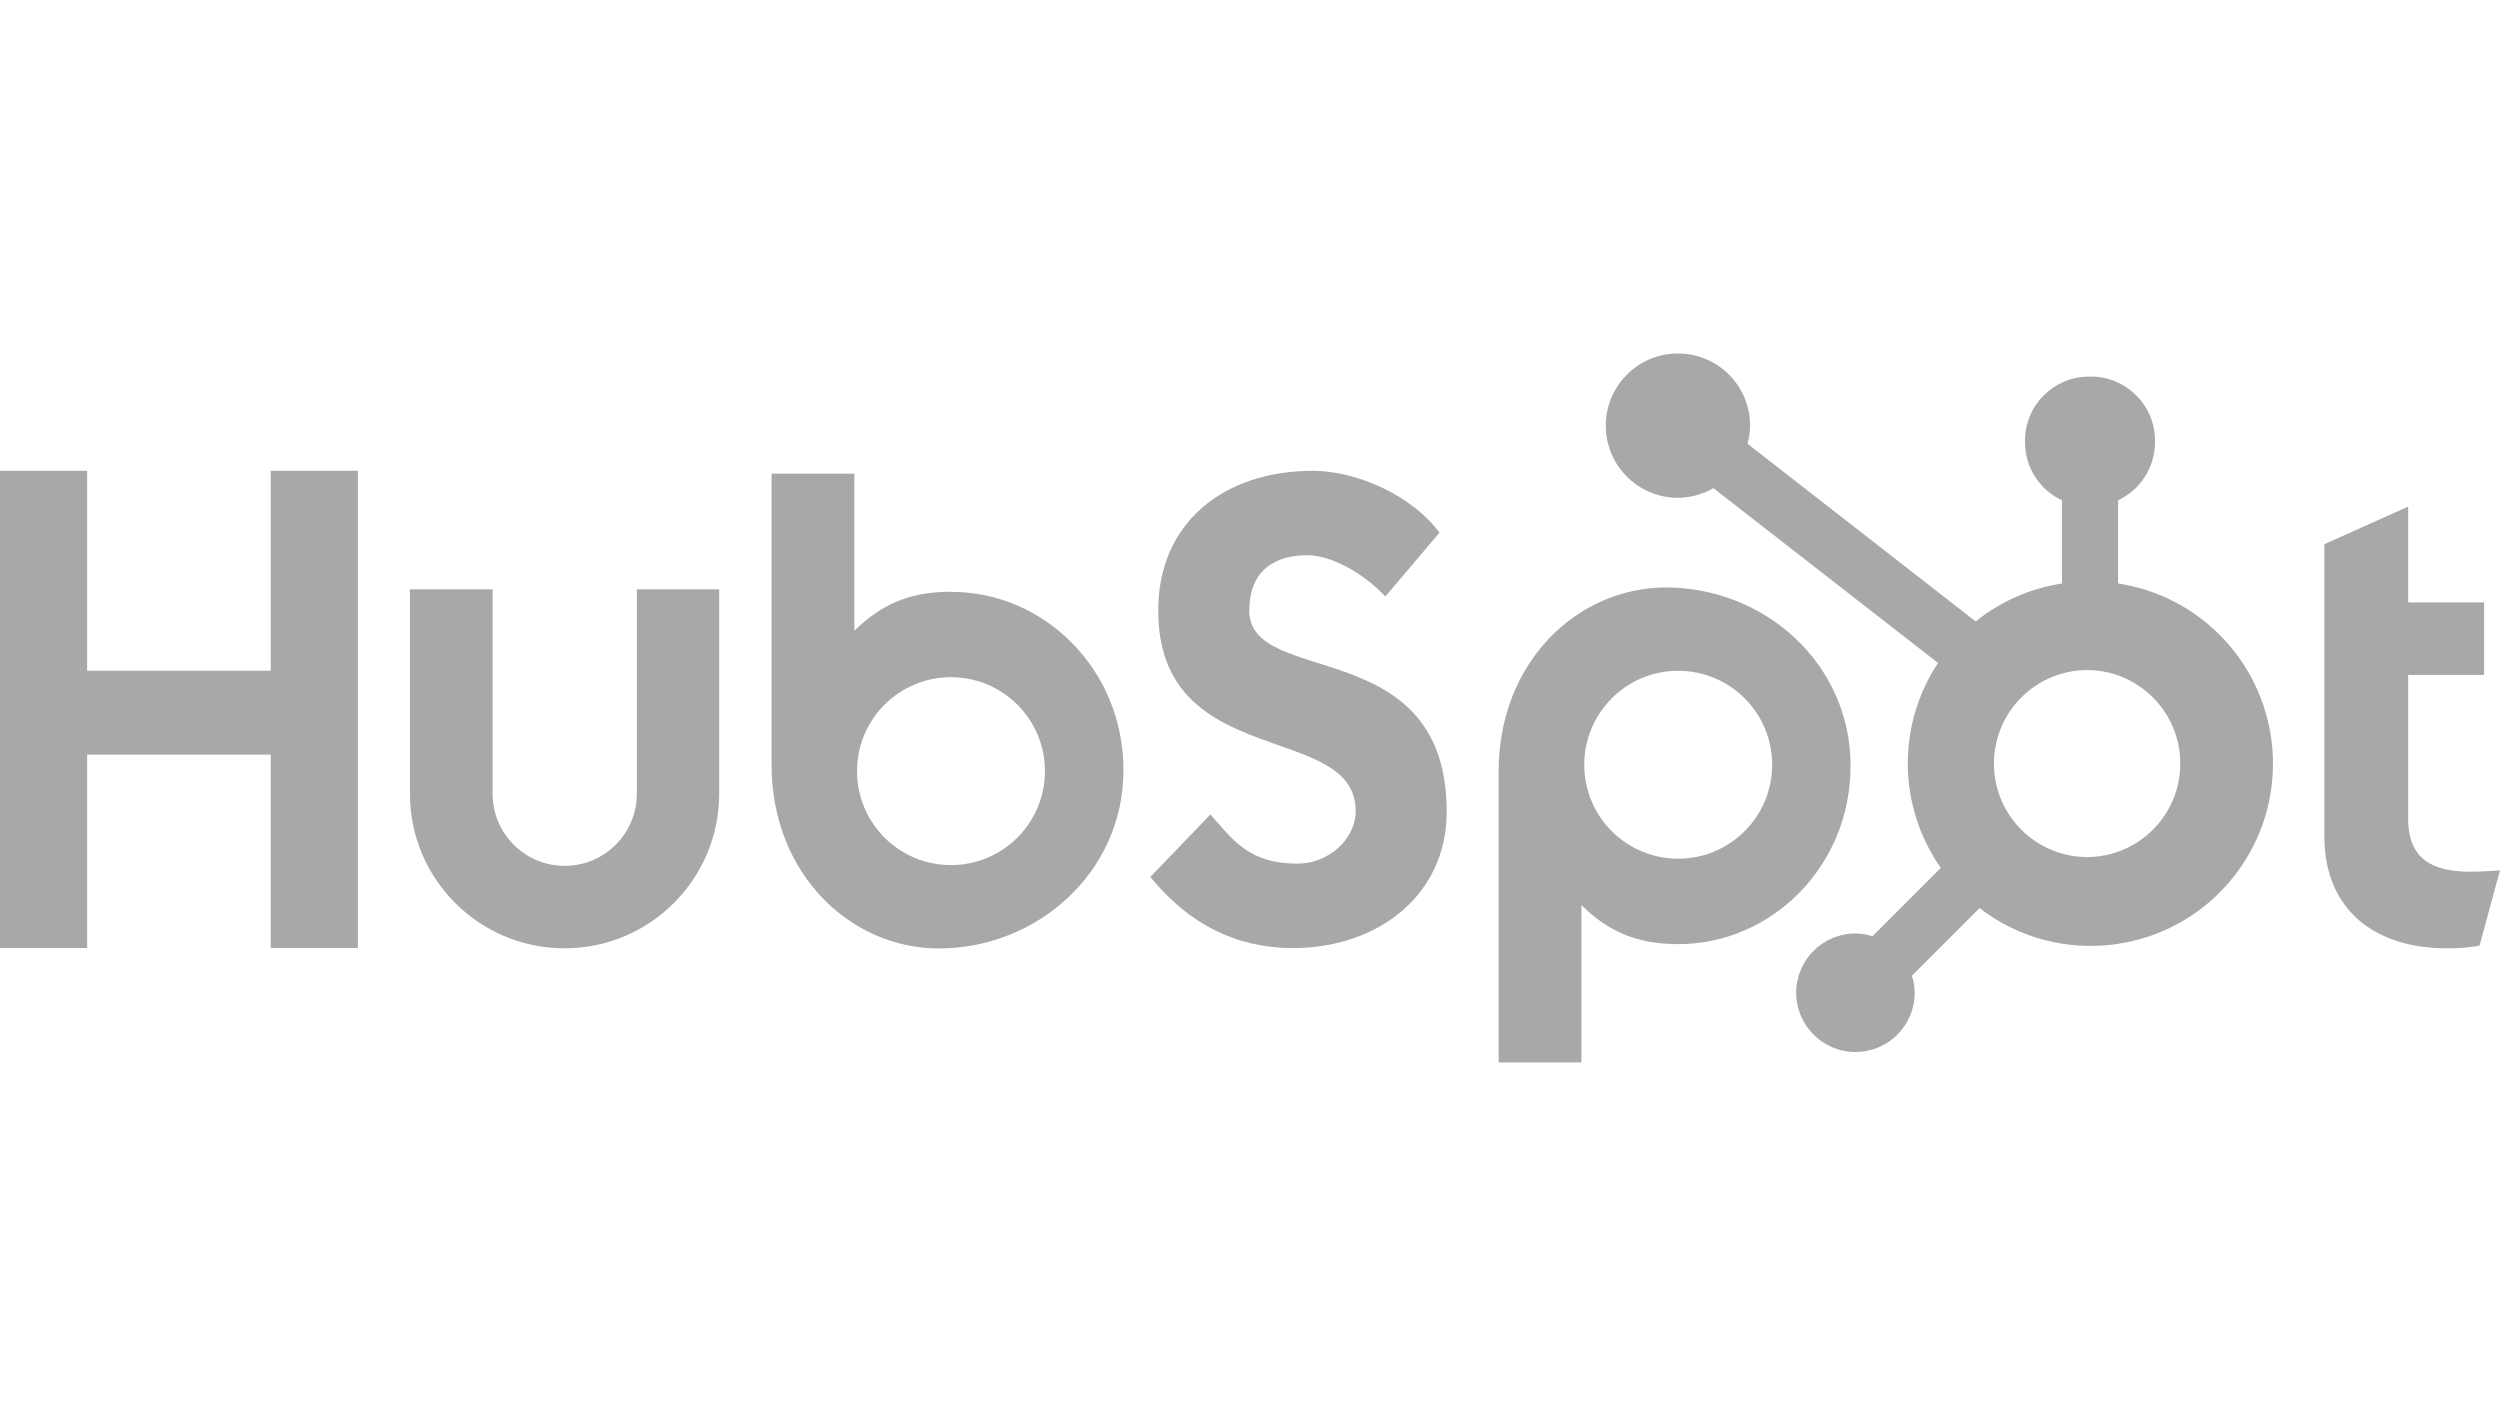
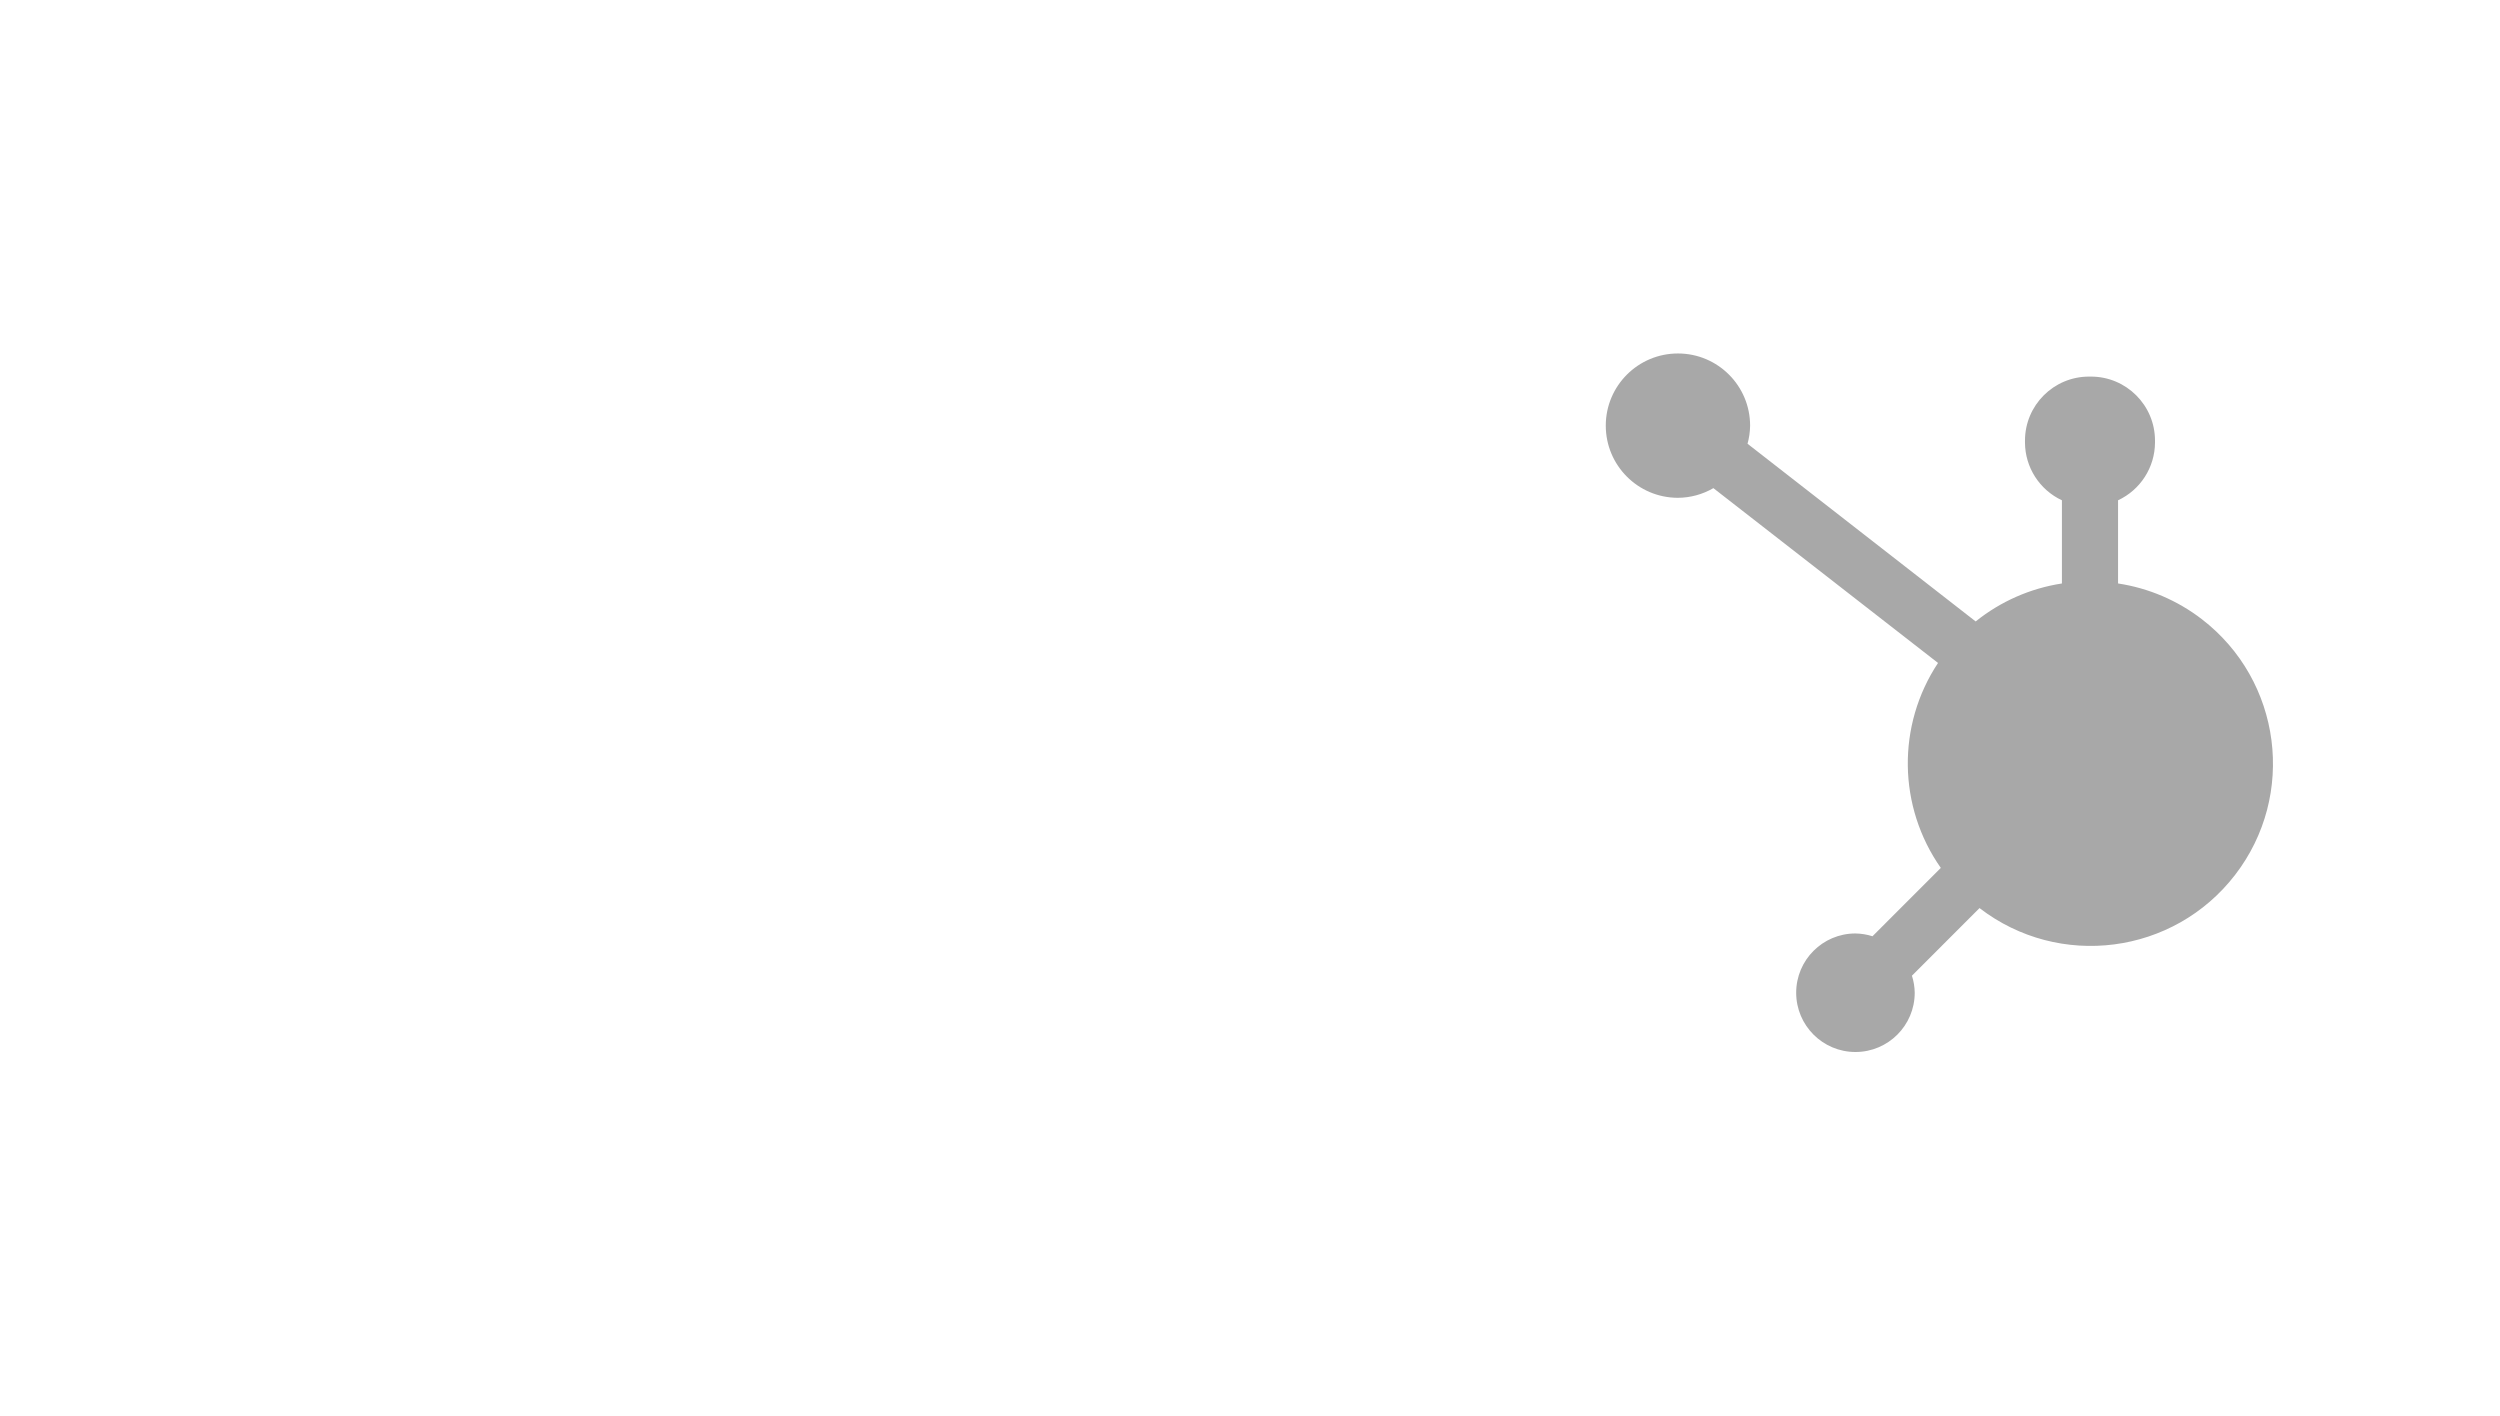
<svg xmlns="http://www.w3.org/2000/svg" id="Layer_1" viewBox="0 0 176.572 100">
  <defs>
    <style>.cls-1{fill:#a8a8a8;}</style>
  </defs>
-   <path class="cls-1" d="M19.123,33.254v14.117H6.153v-14.117H0v33.7h6.155v-13.659h12.966v13.659h6.157v-33.7h-6.155ZM44.979,56.062c0,2.813-2.28,5.093-5.093,5.093s-5.093-2.28-5.093-5.093v-14.436h-5.839v14.436c.002,6.031,4.894,10.919,10.925,10.916,6.028-.002,10.914-4.888,10.916-10.916v-14.436h-5.817v14.436ZM88.241,43.114c0-2.96,1.957-3.898,4.101-3.898,1.729,0,4.011,1.316,5.505,2.912l3.823-4.508c-1.909-2.582-5.78-4.366-8.95-4.366-6.335,0-10.916,3.71-10.916,9.86,0,11.411,13.946,7.789,13.946,14.176,0,1.969-1.912,3.708-4.101,3.708-3.453,0-4.573-1.687-6.158-3.473l-4.244,4.413c2.715,3.332,6.063,5.024,10.073,5.024,6.018,0,10.859-3.755,10.859-9.625,0-12.667-13.948-8.73-13.948-14.222M174.518,61.57c-3.45,0-4.431-1.493-4.431-3.778v-10.12h5.364v-5.127h-5.364v-6.765l-5.92,2.657v20.612c0,5.272,3.638,7.929,8.625,7.929.783.013,1.566-.05,2.335-.187l1.444-5.317c-.651.045-1.399.09-2.054.09M67.204,41.794c-2.892,0-4.911.84-6.863,2.754v-11.092h-5.847v20.561c0,7.696,5.564,12.97,11.817,12.97,6.936,0,13.038-5.367,13.038-12.593,0-7.136-5.615-12.593-12.145-12.593M67.167,61.101c-3.665,0-6.636-2.971-6.636-6.636s2.971-6.636,6.636-6.636,6.636,2.971,6.636,6.636-2.971,6.636-6.636,6.636h0M130.703,54.086c0-7.239-6.088-12.593-13.038-12.593-6.252,0-11.817,5.272-11.817,12.97v20.572h5.847v-11.107c1.949,1.911,3.971,2.754,6.86,2.754,6.53,0,12.147-5.457,12.147-12.595M125.166,54.013c0,3.665-2.971,6.636-6.636,6.636s-6.636-2.971-6.636-6.636h0c0-3.665,2.971-6.636,6.636-6.636s6.636,2.971,6.636,6.636" />
-   <path class="cls-1" d="M149.596,41.21v-5.875c1.585-.741,2.601-2.329,2.609-4.078v-.135c0-2.499-2.026-4.524-4.524-4.524h-.135c-2.499,0-4.524,2.026-4.524,4.524h0v.135c.008,1.749,1.024,3.337,2.609,4.078v5.875c-2.231.342-4.333,1.267-6.092,2.682l-16.113-12.55c.115-.415.175-.841.182-1.269.006-2.815-2.272-5.102-5.087-5.107-2.815-.006-5.102,2.272-5.107,5.087s2.272,5.102,5.087,5.107c.001,0,.002,0,.003,0,.882-.004,1.748-.24,2.51-.683l15.866,12.347c-2.917,4.407-2.839,10.15.197,14.476l-4.826,4.827c-.39-.125-.797-.191-1.206-.197-2.312.002-4.185,1.878-4.183,4.189.002,2.312,1.878,4.185,4.189,4.183,2.309-.002,4.181-1.873,4.183-4.183-.005-.41-.072-.816-.197-1.206l4.774-4.776c5.634,4.337,13.716,3.286,18.053-2.347,4.337-5.634,3.286-13.716-2.347-18.053-1.728-1.33-3.765-2.2-5.921-2.527M147.617,60.533c-3.646.1-6.684-2.774-6.784-6.421-.1-3.646,2.774-6.684,6.421-6.784.121-.003.242-.003.363,0,3.645.128,6.497,3.186,6.37,6.832-.121,3.464-2.899,6.245-6.363,6.369" />
+   <path class="cls-1" d="M149.596,41.21v-5.875c1.585-.741,2.601-2.329,2.609-4.078v-.135c0-2.499-2.026-4.524-4.524-4.524h-.135c-2.499,0-4.524,2.026-4.524,4.524h0v.135c.008,1.749,1.024,3.337,2.609,4.078v5.875c-2.231.342-4.333,1.267-6.092,2.682l-16.113-12.55c.115-.415.175-.841.182-1.269.006-2.815-2.272-5.102-5.087-5.107-2.815-.006-5.102,2.272-5.107,5.087s2.272,5.102,5.087,5.107c.001,0,.002,0,.003,0,.882-.004,1.748-.24,2.51-.683l15.866,12.347c-2.917,4.407-2.839,10.15.197,14.476l-4.826,4.827c-.39-.125-.797-.191-1.206-.197-2.312.002-4.185,1.878-4.183,4.189.002,2.312,1.878,4.185,4.189,4.183,2.309-.002,4.181-1.873,4.183-4.183-.005-.41-.072-.816-.197-1.206l4.774-4.776c5.634,4.337,13.716,3.286,18.053-2.347,4.337-5.634,3.286-13.716-2.347-18.053-1.728-1.33-3.765-2.2-5.921-2.527M147.617,60.533" />
</svg>